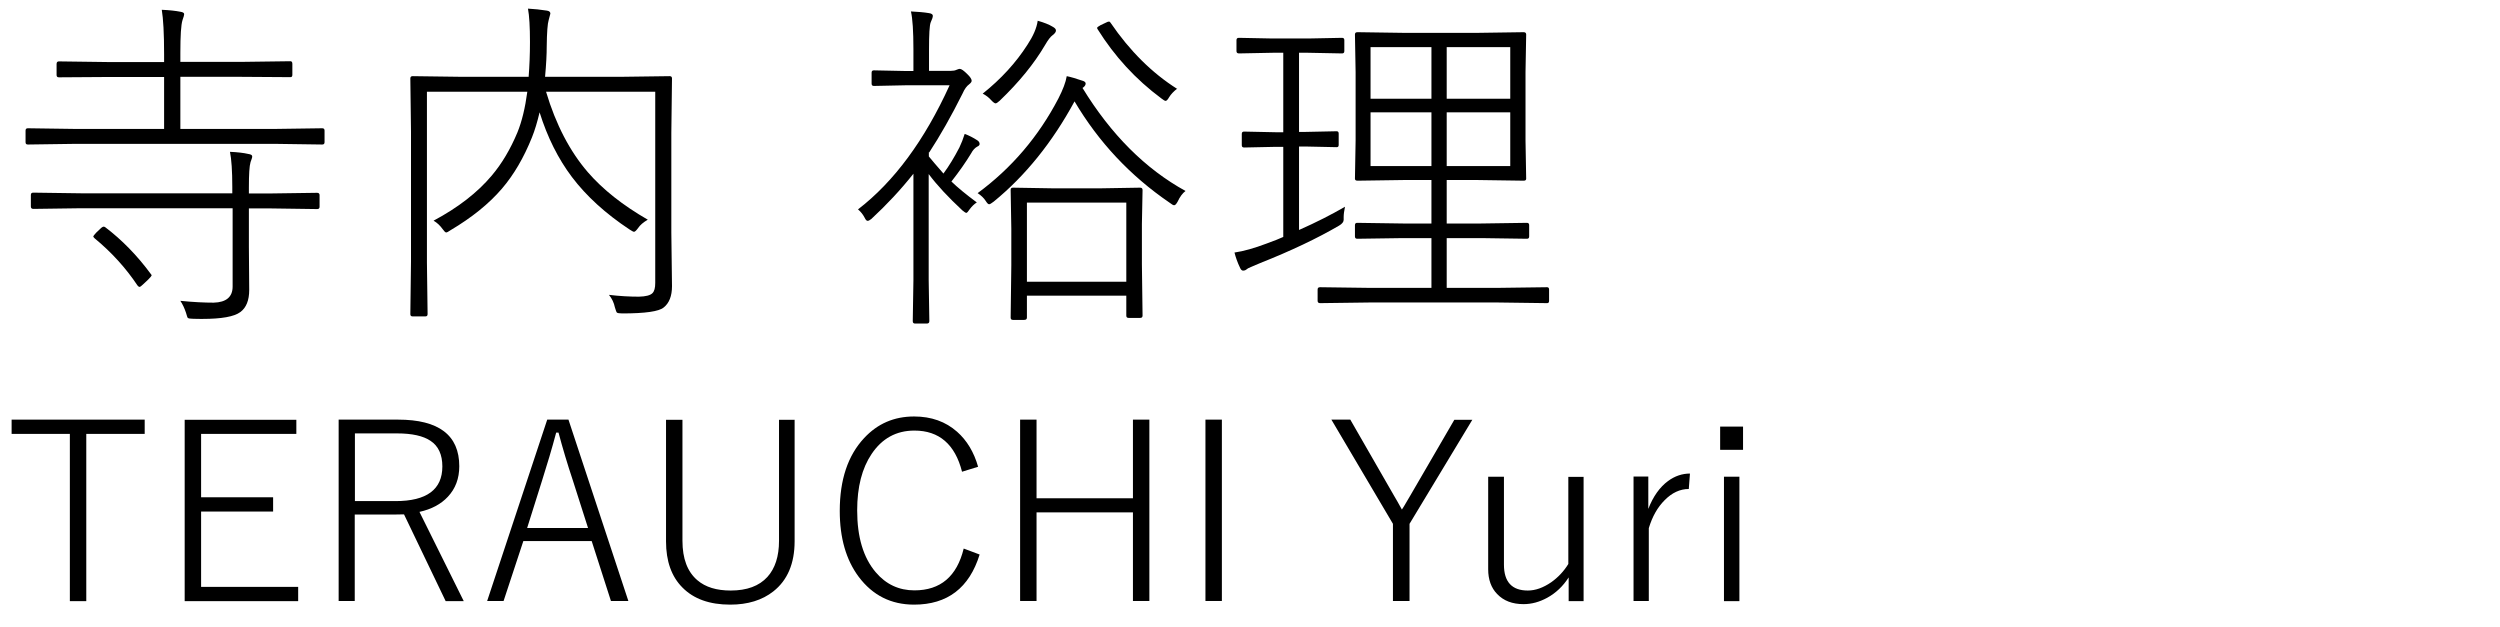
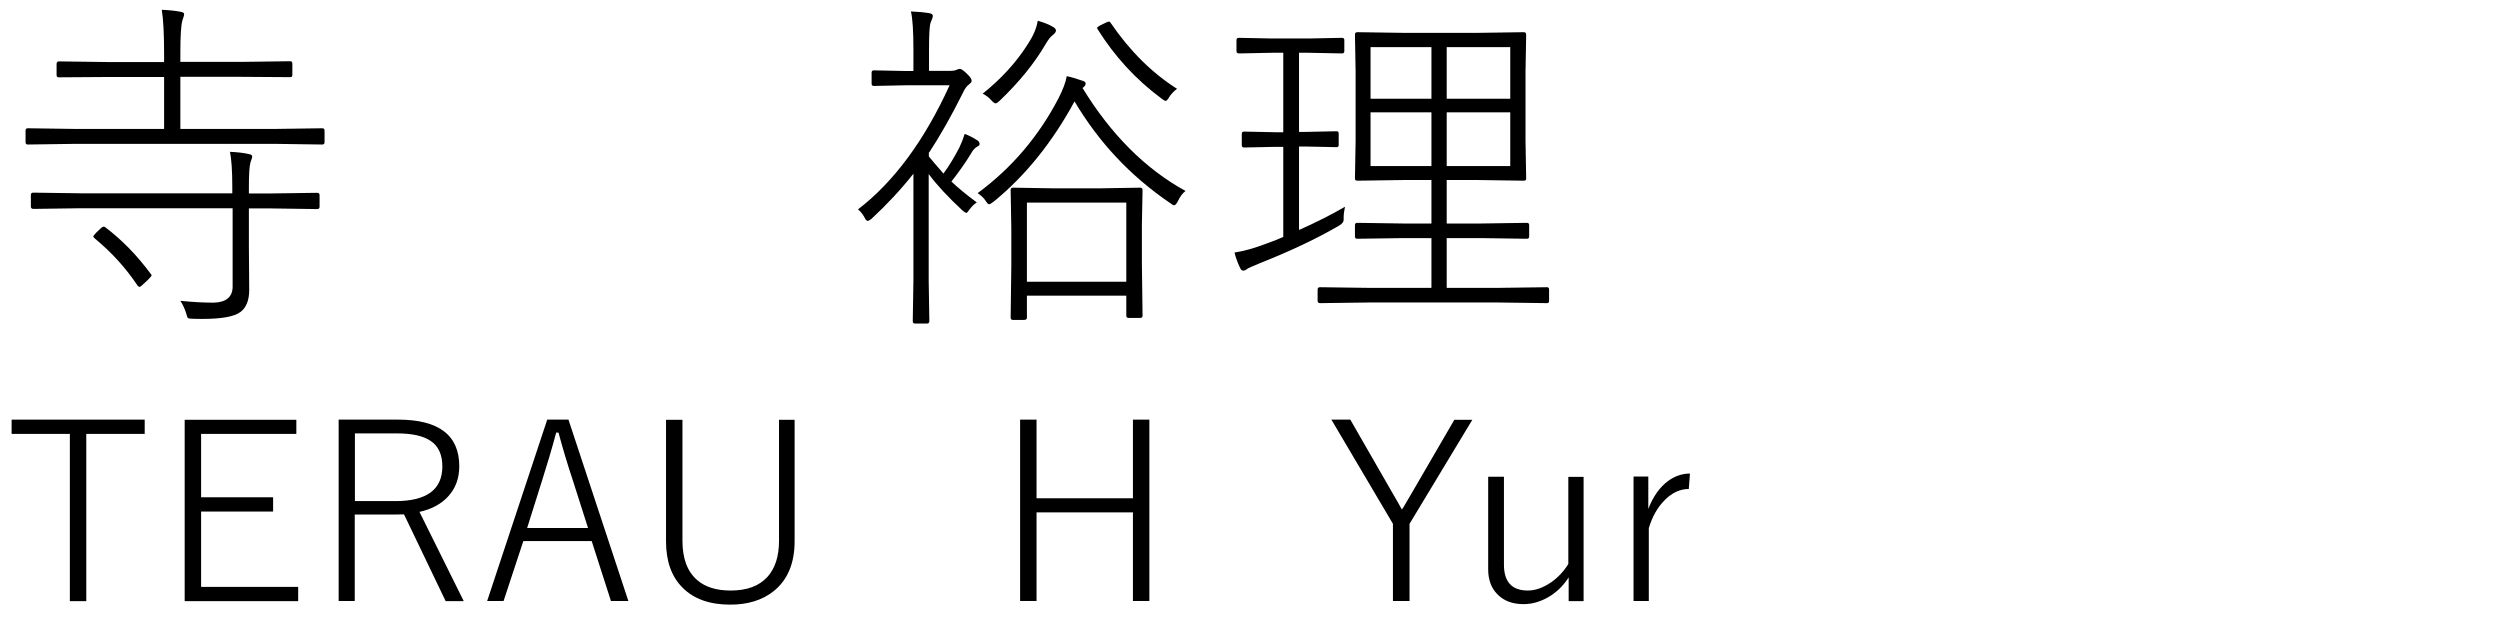
<svg xmlns="http://www.w3.org/2000/svg" id="_アウトライン" data-name="アウトライン" width="150.67" height="37.78" viewBox="0 0 150.67 37.78">
  <g id="_x3C_グループ_x3E_左_xFF1A_寺内_裕理">
    <g>
      <path d="M9.89,7.78v-3.14h-3.36l-2.98.02c-.1,0-.14-.05-.14-.14v-.66c0-.11.05-.16.14-.16l2.98.04h3.36v-.48c0-1.24-.05-2.13-.14-2.67.46.02.83.06,1.13.12.14.02.22.07.22.14,0,.05-.03.17-.1.36-.09.28-.13.94-.13,1.98v.54h3.63l3-.04c.08,0,.12.05.12.16v.66c0,.1-.04.14-.12.14l-3-.02h-3.63v3.14h5.73l2.82-.04c.1,0,.14.05.14.14v.7c0,.1-.05.14-.14.14l-2.82-.04H4.5l-2.82.04c-.1,0-.14-.05-.14-.14v-.7c0-.1.05-.14.14-.14l2.82.04h5.39ZM14,11.67v-.4c0-.97-.05-1.68-.14-2.12.44.02.81.06,1.11.13.15.02.23.07.23.14,0,.05-.01.11-.04.18-.03.09-.05.15-.06.17-.07.23-.1.74-.1,1.53v.36h1.26l2.85-.04c.1,0,.15.05.15.14v.7c0,.1-.05.14-.15.14l-2.85-.04h-1.26v2.31l.02,2.6c0,.63-.18,1.08-.54,1.34-.36.27-1.12.41-2.28.41-.18,0-.39,0-.6-.01-.15,0-.24-.02-.28-.05-.03-.03-.06-.14-.11-.31-.09-.27-.2-.51-.34-.72.79.08,1.46.11,2.01.11.76-.02,1.14-.35,1.14-.97v-4.72H4.88l-2.87.04c-.1,0-.15-.05-.15-.14v-.7c0-.1.05-.14.15-.14l2.87.04h9.12ZM6.35,13.7c1,.76,1.91,1.69,2.73,2.8.04.04.06.08.06.1s-.07.11-.21.25l-.32.3c-.1.1-.16.14-.21.14-.03,0-.06-.03-.11-.08-.7-1.05-1.56-2-2.59-2.85-.05-.05-.08-.09-.08-.11s.06-.1.18-.23l.23-.22c.1-.1.17-.14.22-.14.03,0,.06.01.1.04Z" />
-       <path d="M32.91,5.53c.59,1.98,1.44,3.6,2.52,4.85.9,1.04,2.1,1.99,3.61,2.86-.27.16-.46.32-.58.5-.11.15-.19.23-.25.23-.04,0-.13-.05-.27-.14-1.45-.96-2.6-2.01-3.47-3.16-.83-1.1-1.48-2.4-1.95-3.9-.14.59-.29,1.09-.46,1.51-.49,1.22-1.09,2.25-1.81,3.09-.78.91-1.81,1.74-3.09,2.5-.14.1-.23.14-.27.14-.05,0-.12-.07-.22-.21-.15-.21-.33-.38-.54-.5,1.48-.79,2.64-1.69,3.5-2.71.62-.73,1.13-1.6,1.55-2.6.27-.66.47-1.48.6-2.46h-6.05v10.29l.04,3.11c0,.1-.05.14-.14.14h-.76c-.1,0-.14-.05-.14-.14l.04-3.17v-7.81l-.04-3.22c0-.1.05-.14.14-.14l2.98.04h4.01c.05-.64.08-1.34.08-2.1,0-.91-.04-1.58-.12-2.01.38.02.76.06,1.14.12.14.02.21.08.21.18,0,0-.03.13-.1.38-.07.22-.11.75-.12,1.6,0,.46-.03,1.07-.1,1.83h4.53l2.98-.04c.1,0,.14.05.14.14l-.04,3.28v5.99l.04,3.25c0,.59-.17,1.02-.5,1.28-.28.24-1.11.36-2.5.36-.17,0-.28-.02-.32-.05-.03-.03-.07-.14-.12-.31-.06-.29-.18-.54-.36-.76.66.08,1.26.11,1.81.11.41-.01.68-.08.81-.21.12-.12.17-.32.17-.62V5.53h-6.59Z" />
      <path d="M55.98,9.17v.26c.19.24.49.58.88,1.03.34-.46.66-.99.96-1.57.12-.25.23-.53.32-.82.27.1.52.23.75.38.1.06.15.14.15.23,0,.06-.05.12-.15.16-.14.08-.26.21-.36.4-.32.53-.72,1.1-1.19,1.7.36.35.87.77,1.53,1.26-.16.1-.3.24-.42.4-.1.15-.17.23-.21.23-.04,0-.12-.05-.24-.15-.85-.79-1.53-1.52-2.03-2.19v6.39l.04,2.47c0,.1-.05.15-.15.15h-.71c-.1,0-.14-.05-.14-.15l.04-2.47v-6.41c-.76.96-1.61,1.87-2.54,2.73-.1.08-.17.11-.22.11-.06,0-.12-.06-.18-.19-.1-.19-.23-.36-.4-.5,2.17-1.67,4.01-4.16,5.52-7.48h-2.64l-1.92.04c-.1,0-.14-.05-.14-.14v-.66c0-.1.05-.14.14-.14l1.92.04h.46v-1.3c0-1.1-.05-1.86-.15-2.29.42.02.78.05,1.08.1.16.02.24.08.24.16,0,.08-.04.21-.13.4-.07.18-.1.72-.1,1.62v1.3h1.32c.14,0,.25-.02.33-.06.1-.04.16-.06.2-.06.1,0,.25.11.46.32.17.16.26.3.26.4,0,.06-.05.13-.15.21-.14.1-.28.28-.4.56-.68,1.36-1.35,2.54-2.01,3.55ZM65.24,5.3c1.72,2.81,3.79,4.88,6.21,6.21-.18.13-.34.35-.48.65-.08.14-.14.21-.21.21-.05,0-.14-.05-.28-.16-2.37-1.62-4.27-3.65-5.72-6.1-1.34,2.47-2.96,4.48-4.87,6.04-.14.11-.23.16-.28.16-.06,0-.12-.07-.21-.21-.11-.17-.27-.32-.48-.46,2.05-1.51,3.67-3.41,4.87-5.71.27-.53.44-.97.5-1.34.25.05.55.14.9.26.16.04.24.1.24.18s-.04.15-.12.22l-.08.06ZM59.23,5.64c1.1-.88,2-1.86,2.69-2.94.35-.53.56-1.01.62-1.45.39.11.69.23.9.36.13.07.2.14.2.23,0,.09-.07.18-.2.28-.13.09-.28.29-.46.6-.65,1.11-1.56,2.23-2.73,3.35-.12.11-.2.16-.25.16-.05,0-.14-.06-.26-.19-.14-.16-.32-.3-.52-.4ZM61.89,17.82v1.32c0,.1-.06.14-.17.14h-.67c-.1,0-.14-.05-.14-.14l.04-3.15v-2.2l-.04-2.34c0-.1.05-.14.14-.14l2.39.04h2.9l2.37-.04c.1,0,.15.05.15.14l-.04,2.06v2.42l.04,3.09c0,.1-.05.14-.15.14h-.69c-.1,0-.14-.05-.14-.14v-1.2h-5.99ZM61.89,16.98h5.99v-4.77h-5.99v4.77ZM70.95,5.34c-.21.16-.38.34-.49.52-.08.14-.15.22-.21.22-.05,0-.13-.05-.26-.15-1.55-1.15-2.82-2.54-3.84-4.17-.02-.03-.03-.06-.03-.08,0-.03.07-.09.22-.17l.3-.14c.09-.05.15-.07.2-.07.03,0,.06.02.09.07,1.16,1.7,2.5,3.03,4.02,3.99Z" />
      <path d="M78.29,3.18v4.77h.38l1.89-.04c.08,0,.12.05.12.14v.68c0,.1-.04.14-.12.14l-1.89-.04h-.38v5.03c1.04-.46,1.96-.93,2.77-1.4-.05.25-.08.45-.08.62v.17c0,.12-.09.24-.28.35-1.32.77-2.9,1.52-4.74,2.25-.5.21-.77.32-.8.36-.08.07-.15.1-.24.1-.07,0-.13-.05-.18-.16-.16-.33-.27-.65-.34-.93.55-.08,1.19-.26,1.93-.54.45-.16.79-.3,1.01-.4v-5.43h-.46l-1.9.04c-.1,0-.14-.05-.14-.14v-.68c0-.1.05-.14.14-.14l1.9.04h.46V3.18h-.64l-2.03.04c-.1,0-.15-.05-.15-.14v-.66c0-.1.05-.14.15-.14l2.03.04h2.14l2.04-.04c.1,0,.14.05.14.14v.66c0,.1-.05.14-.14.14l-2.04-.04h-.56ZM84.57,1.98h4.51l2.75-.04c.1,0,.15.05.15.14l-.04,2.27v4.12l.04,2.3c0,.08-.05.12-.15.12l-2.75-.04h-1.89v2.62h2.08l2.75-.04c.1,0,.14.05.14.14v.68c0,.1-.05.14-.14.14l-2.75-.04h-2.08v3h3.05l3-.04c.08,0,.12.05.12.14v.68c0,.1-.04.14-.12.14l-3-.04h-7.68l-3,.04c-.1,0-.15-.05-.15-.14v-.68c0-.1.05-.14.15-.14l3,.04h3.71v-3h-1.72l-2.75.04c-.1,0-.14-.05-.14-.14v-.68c0-.1.05-.14.14-.14l2.75.04h1.72v-2.62h-1.7l-2.75.04c-.11,0-.16-.04-.16-.12l.04-2.3v-4.12l-.04-2.27c0-.1.05-.14.16-.14l2.75.04ZM86.27,5.95v-3.11h-3.67v3.11h3.67ZM86.27,6.77h-3.67v3.24h3.67v-3.24ZM87.19,2.84v3.11h3.83v-3.11h-3.83ZM87.19,10.01h3.83v-3.24h-3.83v3.24Z" />
    </g>
    <g>
      <path d="M8.72,25.29v.86h-3.52v10.08h-.99v-10.08H.7v-.86h8.02Z" />
      <path d="M17.86,25.29v.86h-5.74v3.82h4.34v.86h-4.34v4.54h5.85v.86h-6.84v-10.93h6.73Z" />
      <path d="M20.41,25.29h3.58c2.46,0,3.69.94,3.69,2.81,0,.74-.23,1.35-.69,1.84-.41.44-.98.75-1.71.91l2.67,5.38h-1.09l-2.51-5.23c-.12,0-.31.01-.58.01h-2.39v5.21h-.97v-10.93ZM21.39,26.12v4.08h2.45c1.88,0,2.82-.7,2.82-2.09,0-.71-.24-1.23-.71-1.54-.44-.3-1.12-.45-2.02-.45h-2.53Z" />
      <path d="M34.26,25.29l3.61,10.93h-1.05l-1.16-3.61h-4.12l-1.19,3.61h-.99l3.62-10.93h1.27ZM35.44,31.82l-.91-2.85c-.33-.99-.62-1.96-.87-2.9h-.14c-.26.98-.55,1.94-.85,2.89l-.9,2.86h3.67Z" />
      <path d="M47.89,25.29v7.33c0,1.34-.43,2.35-1.28,3.02-.67.53-1.54.8-2.6.8-1.24,0-2.2-.34-2.88-1.03-.66-.66-.99-1.59-.99-2.78v-7.33h.99v7.29c0,1.08.3,1.87.9,2.38.49.42,1.16.62,2.01.62.97,0,1.71-.27,2.21-.82.46-.51.7-1.23.7-2.18v-7.29h.95Z" />
-       <path d="M58.95,28.13l-.97.3c-.42-1.65-1.38-2.48-2.87-2.48-1.09,0-1.95.47-2.58,1.41-.58.86-.87,1.99-.87,3.4,0,1.61.37,2.85,1.12,3.73.62.73,1.4,1.09,2.33,1.09,1.57,0,2.56-.84,2.97-2.52l.96.36c-.62,2.01-1.94,3.02-3.95,3.02-1.39,0-2.5-.56-3.34-1.68-.76-1.02-1.14-2.34-1.14-3.97,0-1.88.49-3.34,1.47-4.39.81-.87,1.81-1.3,3.01-1.3,1.04,0,1.9.31,2.59.92.59.52,1.02,1.23,1.27,2.12Z" />
      <path d="M69.27,25.29v10.93h-.99v-5.34h-5.81v5.34h-.99v-10.93h.99v4.74h5.81v-4.74h.99Z" />
-       <path d="M73.64,25.29v10.93h-.99v-10.93h.99Z" />
      <path d="M88.74,25.29l-3.79,6.28v4.65h-1v-4.65l-3.71-6.28h1.14l2.65,4.61c.1.17.26.44.46.81.07-.11.17-.26.28-.46.11-.18.19-.32.23-.39l2.65-4.56h1.08Z" />
      <path d="M95.44,28.73v7.5h-.9v-1.43c-.34.53-.77.94-1.3,1.23-.46.25-.93.38-1.42.38-.67,0-1.2-.2-1.59-.61-.36-.37-.54-.87-.54-1.49v-5.58h.95v5.3c0,1.04.48,1.56,1.44,1.56.46,0,.93-.17,1.41-.5.41-.29.76-.66,1.03-1.1v-5.25h.93Z" />
      <path d="M101.85,28.54l-.07.93c-.53,0-1.02.23-1.46.68-.42.42-.74.98-.95,1.68v4.39h-.92v-7.5h.89v1.95c.29-.75.69-1.31,1.19-1.68.41-.3.85-.45,1.33-.45Z" />
-       <path d="M105.05,25.71v1.4h-1.38v-1.4h1.38ZM104.83,28.73v7.5h-.93v-7.5h.93Z" />
    </g>
  </g>
</svg>